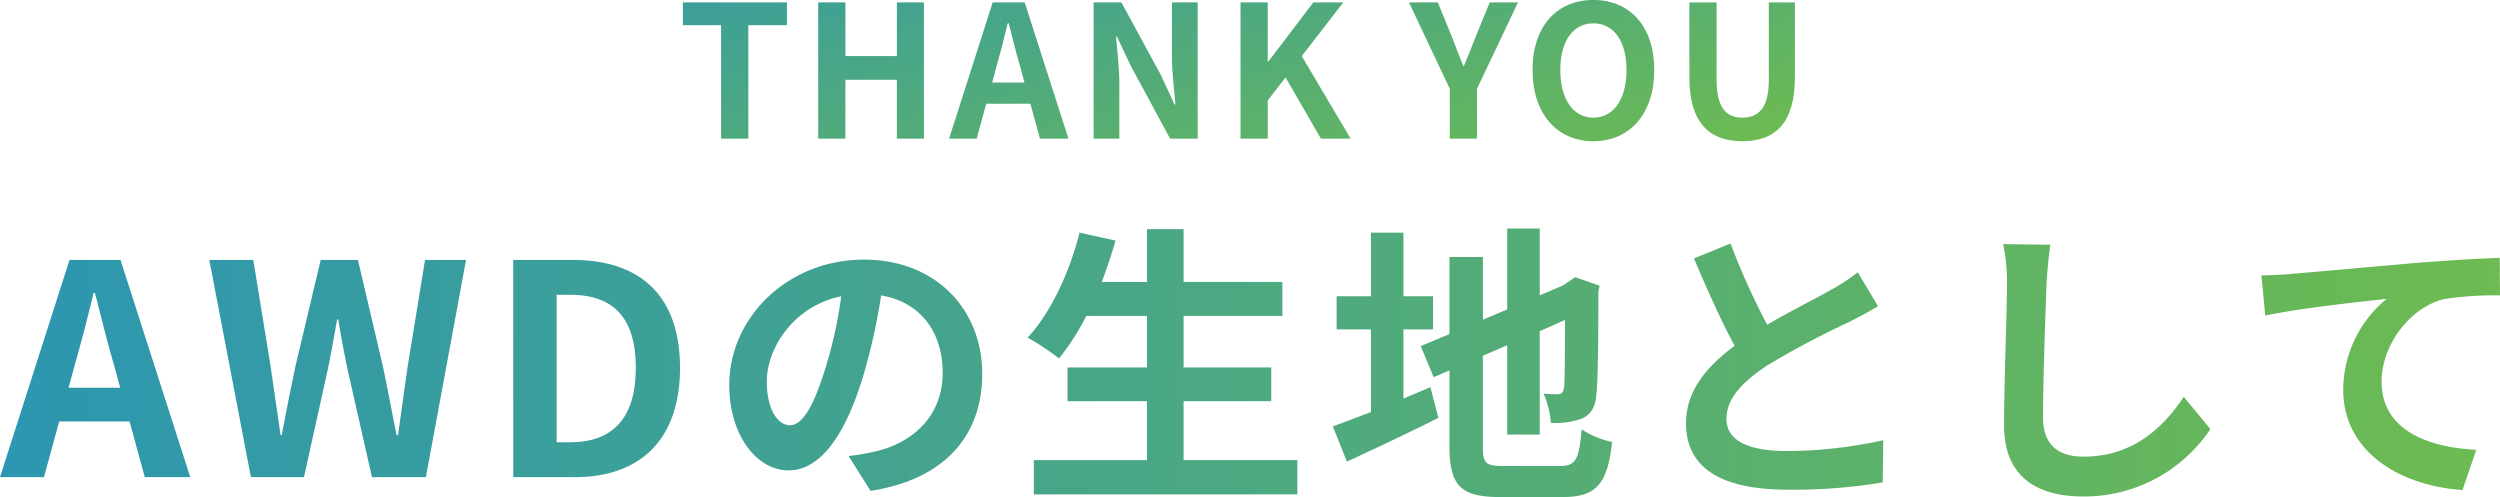
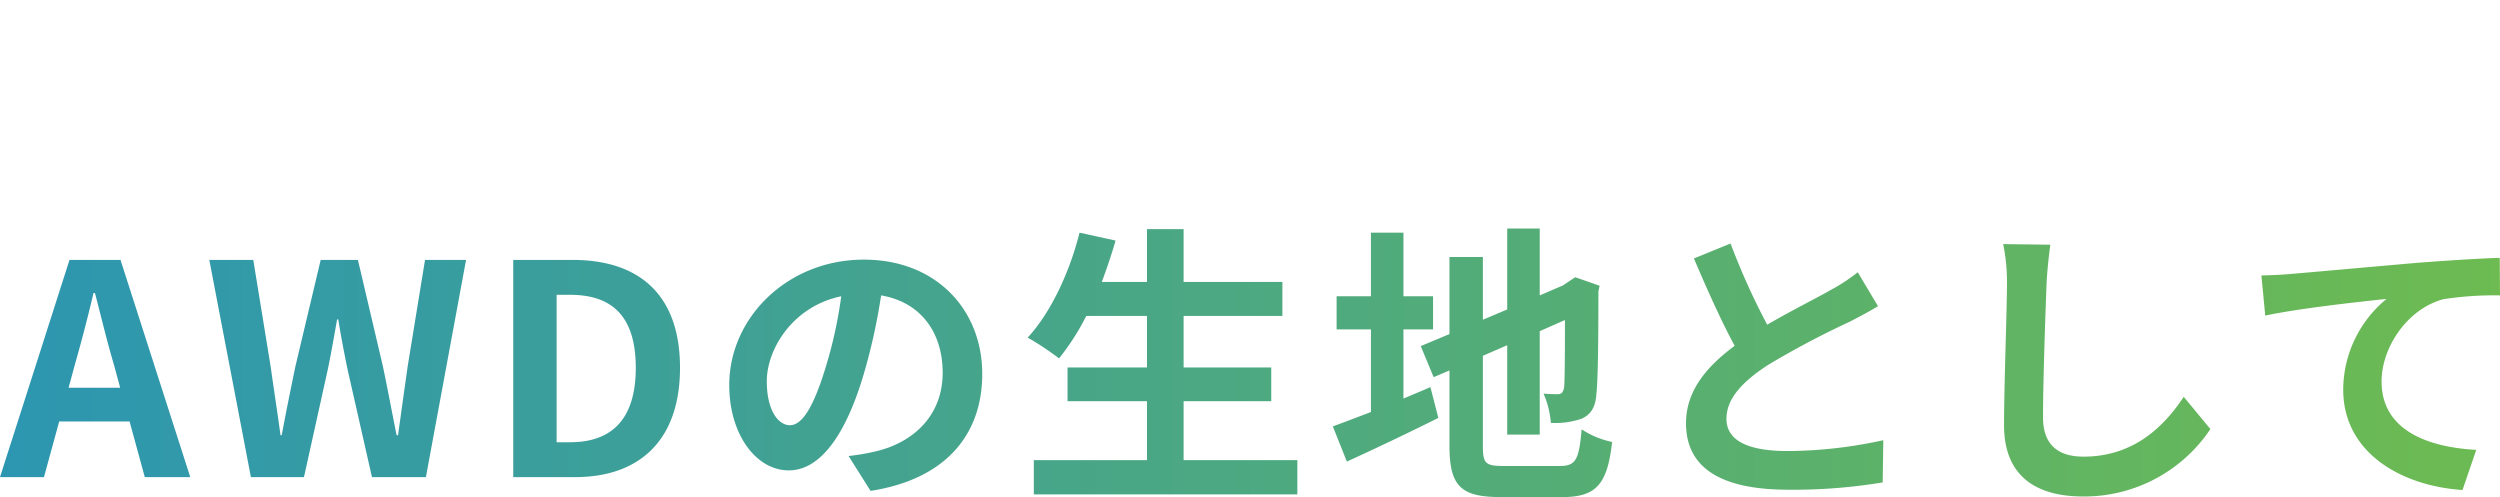
<svg xmlns="http://www.w3.org/2000/svg" xmlns:xlink="http://www.w3.org/1999/xlink" width="417.921" height="83.092" viewBox="0 0 417.921 83.092">
  <defs>
    <linearGradient id="linear-gradient" y1="0.5" x2="1" y2="0.5" gradientUnits="objectBoundingBox">
      <stop offset="0" stop-color="#2c96b1" />
      <stop offset="1" stop-color="#6dbb51" />
    </linearGradient>
    <linearGradient id="linear-gradient-2" x1="0" y1="0" y2="1" xlink:href="#linear-gradient" />
  </defs>
  <g id="グループ_19980" data-name="グループ 19980" transform="translate(-491.04 -1733.24)">
    <path id="パス_51405" data-name="パス 51405" d="M-199.332-18.914c1.078-3.773,2.156-7.889,3.087-11.858H-196c1.029,3.92,2.009,8.085,3.136,11.858l1.078,3.969h-8.624ZM-211.876,0h7.35l2.548-9.31h11.76L-187.67,0h7.6l-11.662-36.309h-8.526Zm41.944,0h8.869l3.969-17.934c.588-2.842,1.078-5.635,1.568-8.428h.2c.441,2.793.98,5.586,1.568,8.428L-149.695,0h9.016l6.713-36.309h-6.86l-2.891,17.738c-.539,3.773-1.078,7.644-1.617,11.564h-.245c-.784-3.92-1.519-7.84-2.3-11.564l-4.165-17.738h-6.223l-4.214,17.738c-.784,3.773-1.568,7.644-2.3,11.564h-.2c-.539-3.92-1.127-7.742-1.666-11.564l-2.891-17.738h-7.35Zm43.855,0h10.339C-105.056,0-98.2-6.076-98.2-18.277c0-12.25-6.86-18.032-17.934-18.032h-9.947Zm7.252-5.831V-30.478h2.254c6.762,0,10.976,3.332,10.976,12.2,0,8.82-4.214,12.446-10.976,12.446Zm71.148-11.417c0-10.682-7.644-19.11-19.8-19.11-12.691,0-22.491,9.653-22.491,20.972,0,8.281,4.508,14.259,9.947,14.259,5.341,0,9.555-6.076,12.5-15.974a99.1,99.1,0,0,0,2.94-13.279c6.615,1.127,10.29,6.174,10.29,12.936,0,7.154-4.9,11.662-11.172,13.132a37.687,37.687,0,0,1-4.557.784L-66.346,2.3C-54,.392-47.677-6.909-47.677-17.248Zm-36.015,1.225c0-5.39,4.361-12.544,12.446-14.21a73.55,73.55,0,0,1-2.6,11.858c-2.009,6.615-3.92,9.7-5.978,9.7C-81.732-8.673-83.692-11.074-83.692-16.023ZM-14.014-2.842v-9.849H.637v-5.635H-14.014V-26.95H2.5v-5.684H-14.014v-8.82h-6.125v8.82h-7.546c.833-2.254,1.617-4.557,2.3-6.909l-6.027-1.323C-33.075-34.2-36.26-27.44-40.082-23.324a46.337,46.337,0,0,1,5.243,3.479,40.386,40.386,0,0,0,4.557-7.105h10.143v8.624H-33.418v5.635h13.279v9.849H-39.053V2.891H5V-2.842ZM22.736-24.7h4.949v-5.537H22.736V-40.866H17.3v10.633H11.564V-24.7H17.3v13.818c-2.45.931-4.606,1.764-6.37,2.4L13.279-2.6c4.508-2.058,10.094-4.7,15.288-7.3l-1.323-5.145c-1.47.637-2.989,1.274-4.508,1.911ZM39.445-1.862c-2.989,0-3.43-.441-3.43-3.283V-20.286l4.067-1.764V-7.105h5.439V-24.4l4.214-1.862c0,6.958-.049,10.535-.147,11.319-.2.882-.49,1.078-1.078,1.078a22.294,22.294,0,0,1-2.352-.1,15.648,15.648,0,0,1,1.225,4.9,13.661,13.661,0,0,0,5.1-.686c1.47-.637,2.352-1.813,2.5-4.067.245-2.009.343-7.889.343-17.2l.2-.98L51.45-33.418l-1.029.686-1.029.686L45.521-30.38V-41.552H40.082v13.524l-4.067,1.715V-36.8H30.429v12.887l-4.8,2.009,2.156,5.194,2.646-1.127V-5.243c0,6.762,1.911,8.575,8.526,8.575H49.392c5.733,0,7.448-2.352,8.232-9.212a14.748,14.748,0,0,1-5.1-2.107c-.441,5-.931,6.125-3.626,6.125ZM77.42-39.053l-6.125,2.5c2.205,5.194,4.557,10.437,6.811,14.6-4.7,3.479-8.134,7.546-8.134,12.936,0,8.428,7.4,11.123,17.15,11.123A91,91,0,0,0,102.851.882l.1-7.056A75.646,75.646,0,0,1,86.926-4.361c-6.811,0-10.192-1.862-10.192-5.39,0-3.43,2.744-6.223,6.811-8.918a145.04,145.04,0,0,1,13.671-7.252c1.813-.931,3.381-1.764,4.851-2.646l-3.381-5.684a30.619,30.619,0,0,1-4.557,2.989c-2.3,1.323-6.566,3.43-10.584,5.782A116.392,116.392,0,0,1,77.42-39.053Zm53.459.2-7.889-.1a31.252,31.252,0,0,1,.637,6.615c0,4.214-.49,17.1-.49,23.667,0,8.379,5.194,11.907,13.23,11.907a25.365,25.365,0,0,0,21.266-11.27l-4.459-5.39c-3.528,5.341-8.673,10-16.758,10-3.822,0-6.762-1.617-6.762-6.566,0-6.076.392-17.052.588-22.344C130.34-34.3,130.585-36.8,130.879-38.857Zm35.28,5.145L166.8-27c5.684-1.225,15.68-2.3,20.286-2.793a19.733,19.733,0,0,0-7.252,15.141c0,10.584,9.7,16.121,19.943,16.807l2.3-6.713C193.795-5,186.249-7.938,186.249-15.974c0-5.831,4.41-12.2,10.339-13.769a55.448,55.448,0,0,1,9.457-.637L206-36.652c-3.43.1-8.82.441-13.867.833-8.967.784-17.052,1.519-21.119,1.862C170.03-33.859,168.119-33.761,166.159-33.712Z" transform="translate(702.916 1813)" fill="url(#linear-gradient)" />
-     <path id="パス_46994" data-name="パス 46994" d="M-121.812-8.492h4.549V-27.457h6.455v-3.811h-17.4v3.811h6.393Zm16.229,0h4.549v-9.836h8.606v9.836h4.518V-31.268h-4.518v8.975h-8.606v-8.975h-4.549Zm29.754-11.865c.676-2.367,1.352-4.949,1.936-7.438h.154c.645,2.459,1.26,5.072,1.967,7.438l.676,2.49H-76.5ZM-83.7-8.492h4.611l1.6-5.84h7.377l1.6,5.84h4.764l-7.316-22.776h-5.348Zm24.16,0h4.3v-9.129c0-2.613-.338-5.471-.553-7.93h.154l2.305,4.887,6.578,12.172h4.611V-31.268h-4.3v9.1c0,2.582.369,5.594.584,7.961h-.154l-2.275-4.918L-54.9-31.268h-4.641Zm24.559,0h4.549v-6.393l2.982-3.842,5.9,10.236h4.979l-8.176-13.8,6.947-8.975h-5.01l-7.531,9.9h-.092v-9.9h-4.549ZM0-8.492H4.55v-8.33L11.4-31.268H6.671L4.4-25.7c-.645,1.691-1.322,3.289-2.029,5.041H2.245C1.538-22.416.923-24.014.278-25.7L-2-31.268H-6.823L0-16.822Zm24.006.43c6.025,0,10.174-4.518,10.174-11.9s-4.15-11.711-10.174-11.711-10.174,4.3-10.174,11.711C13.833-12.58,17.982-8.062,24.007-8.062Zm0-3.934c-3.381,0-5.533-3.1-5.533-7.961,0-4.887,2.152-7.807,5.533-7.807s5.533,2.92,5.533,7.807C29.54-15.1,27.388-12,24.007-12ZM48.9-8.062c5.563,0,8.791-3.1,8.791-10.666V-31.268H53.33v12.94C53.33-13.594,51.609-12,48.9-12c-2.643,0-4.3-1.6-4.3-6.332v-12.94H40.052v12.541C40.052-11.166,43.371-8.062,48.9-8.062Z" transform="translate(733.399 1764.908)" fill="url(#linear-gradient-2)" />
  </g>
</svg>